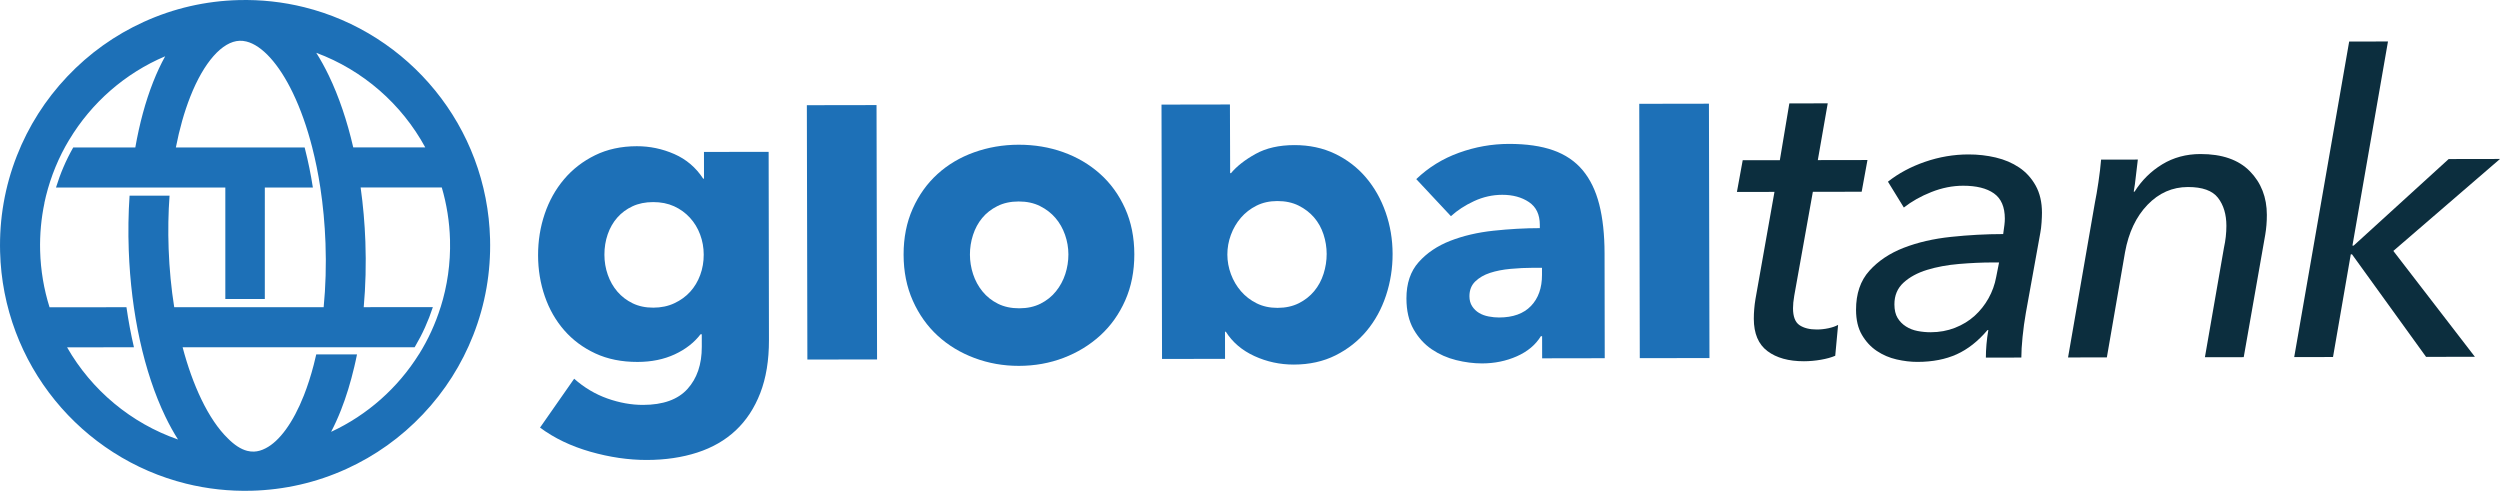
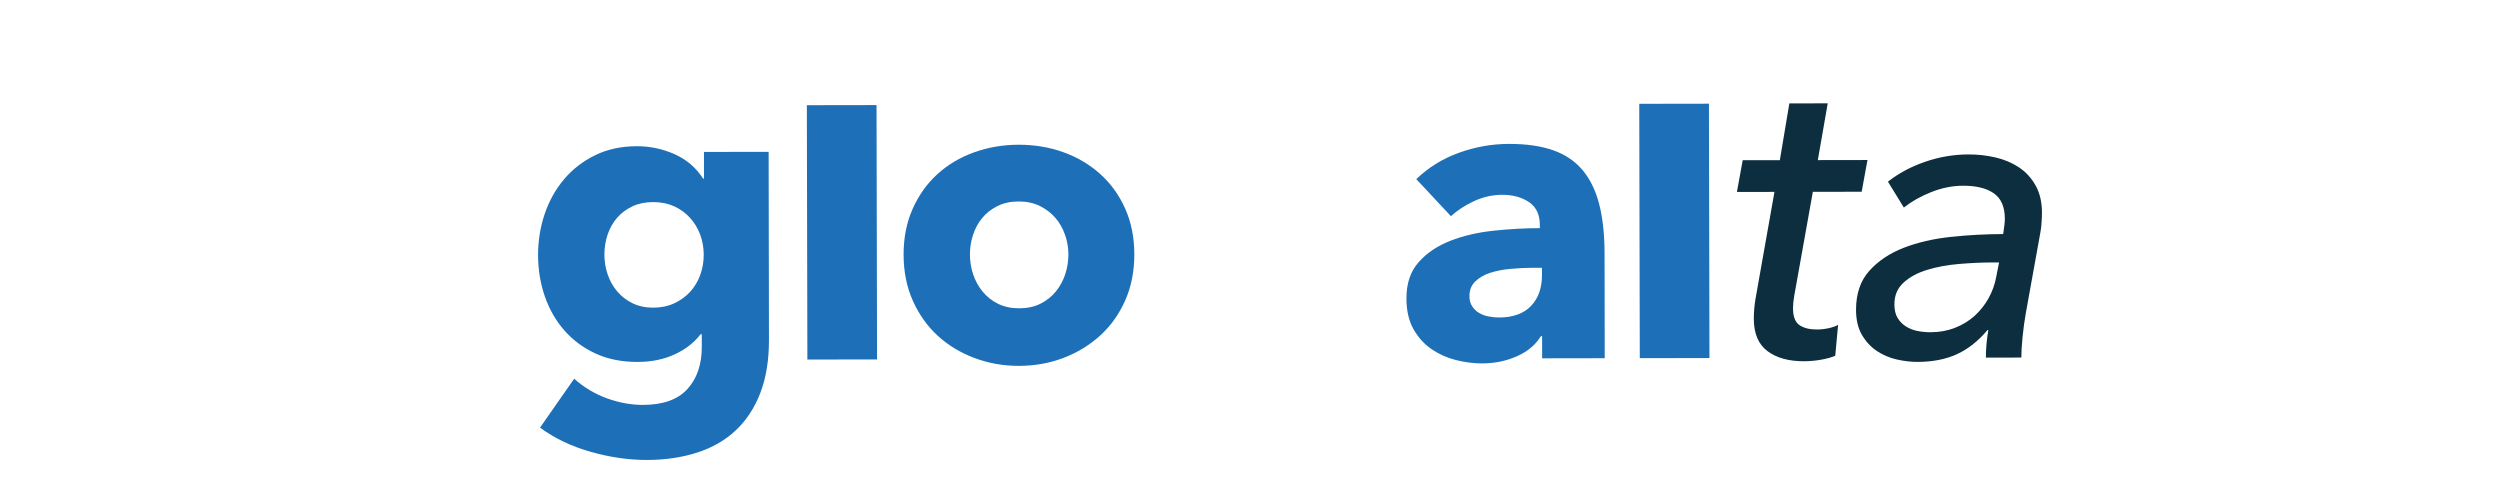
<svg xmlns="http://www.w3.org/2000/svg" version="1.1" id="Capa_1" x="0px" y="0px" viewBox="0 0 395.864 77.719" style="enable-background:new 0 0 395.864 77.719;" xml:space="preserve">
  <style type="text/css">
	.st0{fill:#1D70B7;}
	.st1{fill:#0C2E3E;}
</style>
  <g>
    <g>
      <g>
-         <path class="st0" d="M77.6,37.844c-0.114-4.365-0.946-8.635-2.472-12.69c-1.475-3.92-3.568-7.561-6.22-10.82     c-2.623-3.224-5.725-5.993-9.221-8.232c-3.555-2.276-7.427-3.945-11.51-4.96l-0,0     c-3.382-0.841-6.876-1.22-10.386-1.129c-5.236,0.137-10.291,1.298-15.025,3.452     c-4.569,2.078-8.644,4.988-12.111,8.647c-3.466,3.659-6.153,7.886-7.986,12.563     c-1.898,4.845-2.791,9.959-2.654,15.199C0.128,44.24,0.96,48.51,2.486,52.565     c1.476,3.92,3.568,7.561,6.22,10.82c2.623,3.224,5.725,5.993,9.222,8.232     c3.555,2.276,7.427,3.945,11.51,4.96c3.381,0.841,6.876,1.22,10.386,1.129     c5.236-0.137,10.291-1.298,15.025-3.452c4.569-2.078,8.644-4.988,12.111-8.647     c3.466-3.659,6.153-7.886,7.986-12.563C76.844,48.198,77.737,43.084,77.6,37.844z M67.339,23.342l-11.402,0.003     c-0.967-4.192-2.269-8.044-3.868-11.371c-0.628-1.307-1.294-2.512-1.992-3.613     C57.461,11.101,63.601,16.461,67.339,23.342z M10.62,54.995l7.854-0.002c0,0,0,0,0,0l2.735-0.001     c-0.476-2.042-0.872-4.164-1.186-6.344l-0.268,0c0,0,0-0,0-0L7.845,48.652     c-0.891-2.83-1.408-5.829-1.49-8.943c-0.068-2.601,0.172-5.138,0.685-7.577c-0.004-0-0.007-0.001-0.011-0.001     c0.077-0.36,0.158-0.72,0.247-1.08c0.791-3.183,2.029-6.176,3.692-8.937     c0.002,0,0.005,0.001,0.007,0.001c3.515-5.85,8.822-10.51,15.181-13.206     c-0.684,1.238-1.321,2.597-1.903,4.075c-1.219,3.094-2.167,6.596-2.825,10.368l-7.127,0.002c0,0,0,0,0,0     l-2.706,0.001c-1.138,1.997-2.05,4.124-2.729,6.345l0.237-0c0,0,0,0,0,0l26.578-0.006v17.648h6.253     V29.692l6.244-0.001c0,0,0,0,0,0l1.364-0c-0.324-2.089-0.738-4.126-1.232-6.055l-0.074-0.289     l-0.322,0c0,0,0-0,0-0l-20.066,0.005c0.568-2.924,1.333-5.635,2.285-8.049     c2.144-5.44,5.064-8.747,7.81-8.847c0.354-0.013,0.714,0.027,1.079,0.118c2.469,0.614,5.145,3.548,7.352,8.139     c1.224,2.546,2.254,5.46,3.067,8.634h-0.002c0.517,2.018,0.948,4.142,1.283,6.344h0     c0.431,2.83,0.71,5.788,0.82,8.819c0.127,3.487,0.025,6.893-0.291,10.133l-9.649,0.002l-14.014,0.003     c-0.469-2.955-0.768-6.055-0.884-9.235c-0.105-2.882-0.054-5.71,0.145-8.435l-6.33,0.001     c-0.19,2.815-0.236,5.718-0.129,8.663c0.361,9.951,2.417,19.294,5.788,26.306     c0.634,1.32,1.307,2.535,2.013,3.645C20.74,67.008,14.499,61.778,10.62,54.995z M69.773,48.638h-0.006     c-0.824,2.631-1.966,5.12-3.411,7.44c-0.003-0-0.006-0-0.008-0.001     c-3.329,5.331-8.16,9.636-13.919,12.304c0.556-1.065,1.079-2.213,1.564-3.444     c0.829-2.104,1.531-4.398,2.103-6.835c0-0.001,0-0.001,0.001-0.002     c0.075-0.321,0.149-0.643,0.22-0.969c0.066-0.302,0.13-0.606,0.192-0.912c0.007-0.035,0.015-0.069,0.022-0.104     l-6.454,0.001c-0.127,0.566-0.262,1.123-0.405,1.671c-0.445,1.713-0.965,3.331-1.557,4.833     c-1.693,4.295-3.869,7.26-6.062,8.367c-0.611,0.321-1.224,0.499-1.829,0.521     c-0.354,0.013-0.714-0.027-1.079-0.118c-1.013-0.252-2.064-0.954-3.104-2.01     c-1.458-1.418-2.891-3.516-4.167-6.17c-1.17-2.435-2.163-5.206-2.958-8.219l34.859-0.008     c-0,0-0,0-0,0l1.877-0l0.071-0.116l0.003,0     c1.16-1.958,2.102-4.05,2.813-6.23l-1.349,0c0-0,0-0,0-0l-9.597,0.002     c0.299-3.34,0.392-6.819,0.263-10.361c-0.106-2.932-0.361-5.81-0.752-8.591l12.85-0.003     c0.776,2.647,1.228,5.436,1.303,8.325C71.355,41.715,70.826,45.291,69.773,48.638z" />
-       </g>
+         </g>
    </g>
    <g>
      <g>
        <path class="st0" d="M121.761,53.838c0.005,3.215-0.452,6.013-1.373,8.393c-0.921,2.38-2.217,4.353-3.888,5.92     c-1.672,1.566-3.707,2.737-6.106,3.512c-2.4,0.774-5.052,1.165-7.959,1.17     c-2.907,0.005-5.893-0.431-8.955-1.306c-3.063-0.876-5.719-2.149-7.968-3.819l5.405-7.739     c1.588,1.407,3.341,2.449,5.258,3.13c1.917,0.679,3.801,1.018,5.651,1.015     c3.171-0.005,5.516-0.847,7.032-2.522c1.517-1.677,2.273-3.902,2.268-6.677l-0.003-1.982l-0.198,0     c-1.012,1.323-2.375,2.383-4.091,3.178c-1.717,0.796-3.677,1.196-5.879,1.199     c-2.511,0.004-4.736-0.443-6.675-1.343c-1.94-0.899-3.583-2.119-4.928-3.659     c-1.347-1.539-2.374-3.333-3.081-5.38c-0.709-2.047-1.064-4.215-1.068-6.506     c-0.004-2.29,0.344-4.471,1.046-6.543c0.701-2.071,1.721-3.901,3.063-5.489c1.34-1.588,2.978-2.856,4.915-3.807     c1.936-0.95,4.138-1.427,6.605-1.432c2.07-0.003,4.053,0.413,5.949,1.245c1.895,0.834,3.416,2.131,4.565,3.891     l0.132-0l-0.007-4.229l10.241-0.017L121.761,53.838z M111.431,40.311c-0.002-1.101-0.191-2.157-0.567-3.17     c-0.376-1.012-0.917-1.903-1.623-2.673c-0.707-0.769-1.545-1.374-2.514-1.813     c-0.97-0.438-2.072-0.657-3.305-0.655c-1.234,0.002-2.323,0.225-3.269,0.666     c-0.947,0.442-1.749,1.038-2.409,1.788c-0.659,0.75-1.165,1.632-1.515,2.645     c-0.351,1.014-0.525,2.093-0.523,3.238c0.002,1.101,0.179,2.158,0.534,3.171     c0.354,1.013,0.863,1.904,1.524,2.673c0.662,0.77,1.466,1.385,2.415,1.846c0.948,0.461,2.038,0.691,3.271,0.689     c1.233-0.002,2.345-0.235,3.335-0.7c0.99-0.464,1.825-1.07,2.507-1.821     c0.681-0.75,1.209-1.631,1.582-2.645C111.248,42.536,111.434,41.456,111.431,40.311z" />
      </g>
      <g>
        <path class="st0" d="M127.844,56.933l-0.083-40.276l11.034-0.018l0.083,40.276L127.844,56.933z" />
      </g>
      <g>
        <path class="st0" d="M179.615,40.263c0.004,2.687-0.477,5.121-1.442,7.303c-0.966,2.182-2.284,4.034-3.955,5.556     c-1.672,1.522-3.607,2.705-5.808,3.545c-2.201,0.84-4.556,1.263-7.067,1.267     c-2.468,0.004-4.813-0.411-7.039-1.244c-2.226-0.833-4.165-2.008-5.82-3.525     c-1.654-1.517-2.969-3.365-3.94-5.543c-0.973-2.179-1.461-4.611-1.465-7.298     c-0.004-2.686,0.476-5.11,1.441-7.27c0.964-2.159,2.273-3.99,3.922-5.49     c1.649-1.5,3.585-2.649,5.808-3.445c2.223-0.796,4.567-1.197,7.035-1.201     c2.511-0.004,4.867,0.388,7.071,1.177c2.204,0.789,4.143,1.932,5.82,3.426c1.676,1.495,3,3.321,3.973,5.477     C179.121,35.155,179.61,37.577,179.615,40.263z M169.176,40.28c-0.002-1.057-0.18-2.091-0.534-3.104     c-0.355-1.012-0.862-1.903-1.524-2.673c-0.662-0.769-1.479-1.395-2.448-1.879     c-0.97-0.483-2.094-0.723-3.371-0.721c-1.278,0.002-2.401,0.246-3.368,0.732     c-0.969,0.487-1.772,1.116-2.408,1.887c-0.638,0.772-1.12,1.665-1.449,2.678     c-0.329,1.014-0.492,2.049-0.49,3.106c0.002,1.057,0.169,2.092,0.501,3.105     c0.332,1.013,0.829,1.926,1.491,2.74c0.662,0.814,1.478,1.462,2.448,1.945c0.969,0.483,2.093,0.723,3.371,0.721     c1.277-0.002,2.399-0.246,3.368-0.732c0.967-0.486,1.782-1.137,2.441-1.953     c0.659-0.816,1.153-1.73,1.482-2.744C169.014,42.373,169.178,41.337,169.176,40.28z" />
      </g>
      <g>
-         <path class="st0" d="M220.512,40.194c0.004,2.291-0.346,4.493-1.046,6.609c-0.702,2.115-1.722,3.978-3.063,5.588     c-1.341,1.611-2.98,2.902-4.916,3.873c-1.937,0.972-4.138,1.46-6.604,1.465     c-2.203,0.004-4.285-0.445-6.246-1.344c-1.962-0.899-3.473-2.185-4.532-3.858l-0.132,0l0.007,4.295     l-9.977,0.017l-0.083-40.276l10.835-0.018l0.034,10.875l0.132-0c0.923-1.102,2.22-2.118,3.893-3.046     c1.672-0.928,3.719-1.394,6.142-1.398c2.379-0.004,4.527,0.455,6.444,1.377     c1.918,0.922,3.549,2.174,4.895,3.758c1.346,1.583,2.384,3.421,3.115,5.511     C220.14,35.714,220.507,37.905,220.512,40.194z M210.072,40.212c-0.002-1.057-0.169-2.091-0.501-3.104     c-0.332-1.012-0.829-1.903-1.491-2.673c-0.662-0.769-1.479-1.395-2.448-1.879     c-0.97-0.483-2.094-0.723-3.371-0.721c-1.234,0.002-2.335,0.246-3.302,0.732     c-0.969,0.486-1.793,1.126-2.475,1.92c-0.682,0.794-1.209,1.698-1.581,2.712     c-0.373,1.014-0.558,2.049-0.556,3.106c0.002,1.057,0.19,2.092,0.566,3.105     c0.376,1.013,0.906,1.914,1.591,2.706c0.684,0.791,1.51,1.429,2.481,1.912     c0.969,0.483,2.071,0.723,3.305,0.721c1.277-0.002,2.4-0.246,3.368-0.733     c0.968-0.486,1.782-1.126,2.442-1.92c0.659-0.794,1.153-1.708,1.482-2.744     C209.911,42.316,210.074,41.269,210.072,40.212z" />
-       </g>
+         </g>
      <g>
        <path class="st0" d="M224.258,28.362c1.935-1.853,4.19-3.244,6.765-4.174c2.575-0.929,5.206-1.396,7.893-1.401     c2.775-0.005,5.121,0.333,7.038,1.012c1.917,0.68,3.471,1.735,4.663,3.163     c1.192,1.43,2.064,3.234,2.619,5.413c0.554,2.179,0.834,4.767,0.839,7.762l0.028,16.584l-9.911,0.017     l-0.006-3.502l-0.198,0c-0.835,1.367-2.1,2.426-3.793,3.178c-1.695,0.751-3.533,1.129-5.516,1.132     c-1.321,0.002-2.687-0.172-4.097-0.522c-1.411-0.35-2.7-0.92-3.868-1.712     c-1.169-0.791-2.128-1.847-2.88-3.166c-0.752-1.32-1.128-2.949-1.131-4.887     c-0.004-2.379,0.642-4.296,1.939-5.752c1.296-1.456,2.969-2.582,5.016-3.378     c2.047-0.796,4.326-1.329,6.835-1.597c2.51-0.268,4.955-0.405,7.333-0.408l-0.001-0.529     c-0.003-1.629-0.578-2.829-1.724-3.598c-1.147-0.768-2.557-1.152-4.23-1.149     c-1.543,0.003-3.029,0.336-4.458,0.999c-1.431,0.663-2.652,1.458-3.663,2.385L224.258,28.362z M244.168,42.401     l-1.387,0.002c-1.189,0.002-2.39,0.06-3.601,0.172c-1.212,0.113-2.29,0.324-3.236,0.633     c-0.947,0.31-1.728,0.763-2.344,1.358c-0.616,0.596-0.922,1.379-0.921,2.347     c0.001,0.617,0.145,1.145,0.432,1.585c0.287,0.44,0.651,0.792,1.092,1.055c0.44,0.264,0.948,0.451,1.52,0.559     c0.572,0.11,1.124,0.163,1.652,0.162c2.202-0.004,3.885-0.611,5.051-1.825     c1.164-1.213,1.746-2.854,1.743-4.925L244.168,42.401z" />
      </g>
      <g>
        <path class="st0" d="M259.652,56.713l-0.083-40.276l11.034-0.018l0.083,40.276L259.652,56.713z" />
      </g>
      <g>
        <path class="st1" d="M294.788,30.361l-7.731,0.013l-2.946,16.456c-0.131,0.75-0.196,1.411-0.195,1.982     c0.002,1.321,0.344,2.213,1.028,2.674c0.683,0.461,1.597,0.691,2.743,0.689c0.617-0.001,1.232-0.068,1.849-0.201     c0.616-0.133,1.123-0.309,1.519-0.531l-0.454,4.89c-0.617,0.265-1.376,0.475-2.279,0.632     c-0.903,0.155-1.795,0.234-2.675,0.236c-2.423,0.004-4.351-0.532-5.783-1.609     c-1.434-1.077-2.153-2.782-2.156-5.117c-0.001-0.484,0.02-0.991,0.064-1.52     c0.042-0.529,0.108-1.057,0.196-1.586l3.011-16.985l-5.946,0.01l0.917-5.023l5.88-0.01l1.504-8.988     l6.079-0.01l-1.571,8.988l7.862-0.013L294.788,30.361z" />
      </g>
      <g>
        <path class="st1" d="M317.196,37.063c0.087-0.617,0.152-1.101,0.196-1.454c0.042-0.352,0.065-0.682,0.065-0.991     c-0.003-1.85-0.578-3.181-1.725-3.994c-1.147-0.813-2.777-1.218-4.891-1.214     c-1.675,0.003-3.347,0.336-5.02,1c-1.673,0.663-3.126,1.482-4.356,2.452l-2.517-4.092     c1.671-1.324,3.63-2.373,5.875-3.148c2.245-0.774,4.534-1.164,6.869-1.168     c1.497-0.003,2.941,0.16,4.329,0.488c1.388,0.328,2.622,0.855,3.703,1.579     c1.08,0.725,1.952,1.682,2.614,2.87c0.662,1.188,0.996,2.619,0.998,4.293     c0,0.397-0.021,0.915-0.064,1.553c-0.043,0.639-0.108,1.179-0.196,1.619l-2.291,12.69     c-0.219,1.234-0.392,2.501-0.522,3.8c-0.13,1.3-0.194,2.39-0.193,3.271l-5.616,0.009     c-0.001-0.661,0.03-1.365,0.095-2.114c0.065-0.749,0.163-1.498,0.294-2.247l-0.132,0     c-1.495,1.765-3.123,3.044-4.883,3.84c-1.761,0.796-3.83,1.196-6.208,1.2     c-1.057,0.002-2.159-0.129-3.304-0.391c-1.146-0.262-2.193-0.712-3.14-1.349     c-0.949-0.636-1.732-1.484-2.35-2.54c-0.619-1.056-0.929-2.377-0.931-3.963     c-0.004-2.554,0.696-4.615,2.104-6.181c1.407-1.565,3.222-2.78,5.445-3.643     c2.222-0.863,4.722-1.439,7.496-1.73C311.712,37.215,314.464,37.067,317.196,37.063z M315.552,41.558     c-1.718,0.003-3.502,0.083-5.351,0.24c-1.85,0.158-3.534,0.468-5.053,0.934     c-1.519,0.465-2.763,1.139-3.729,2.021c-0.968,0.883-1.45,2.029-1.448,3.438     c0.001,0.882,0.168,1.597,0.499,2.147c0.332,0.551,0.772,1.001,1.324,1.352c0.551,0.352,1.167,0.593,1.851,0.724     c0.683,0.131,1.377,0.196,2.082,0.195c1.365-0.002,2.642-0.235,3.831-0.7     c1.188-0.465,2.222-1.094,3.102-1.888c0.879-0.794,1.616-1.72,2.209-2.779     c0.593-1.058,0.998-2.182,1.216-3.372l0.459-2.313L315.552,41.558z" />
      </g>
      <g>
-         <path class="st1" d="M338.516,25.266c-0.088,0.618-0.186,1.444-0.293,2.478c-0.109,1.036-0.228,1.906-0.359,2.611     l0.132-0c1.142-1.808,2.604-3.252,4.386-4.335c1.782-1.082,3.796-1.625,6.043-1.629     c3.436-0.006,6.047,0.905,7.834,2.729c1.787,1.825,2.683,4.125,2.687,6.9c0.002,1.101-0.085,2.159-0.259,3.172     l-3.403,19.364l-6.145,0.01l3.011-17.315c0.262-1.19,0.392-2.357,0.39-3.502     c-0.003-1.806-0.446-3.28-1.329-4.424c-0.883-1.143-2.47-1.714-4.76-1.71c-2.468,0.004-4.602,0.944-6.404,2.818     c-1.804,1.876-2.989,4.377-3.556,7.505l-2.879,16.654l-6.145,0.01l4.254-24.519     c0.174-0.837,0.36-1.917,0.556-3.239c0.196-1.322,0.336-2.511,0.423-3.568L338.516,25.266z" />
-       </g>
+         </g>
      <g>
-         <path class="st1" d="M372.498,38.886l0.198-0l15.041-13.702l8.127-0.014l-16.89,14.564l12.912,16.761     l-7.73,0.013L372.434,40.274l-0.198,0l-2.814,16.258l-6.145,0.01l8.704-49.964l6.145-0.01L372.498,38.886z" />
-       </g>
+         </g>
    </g>
  </g>
</svg>